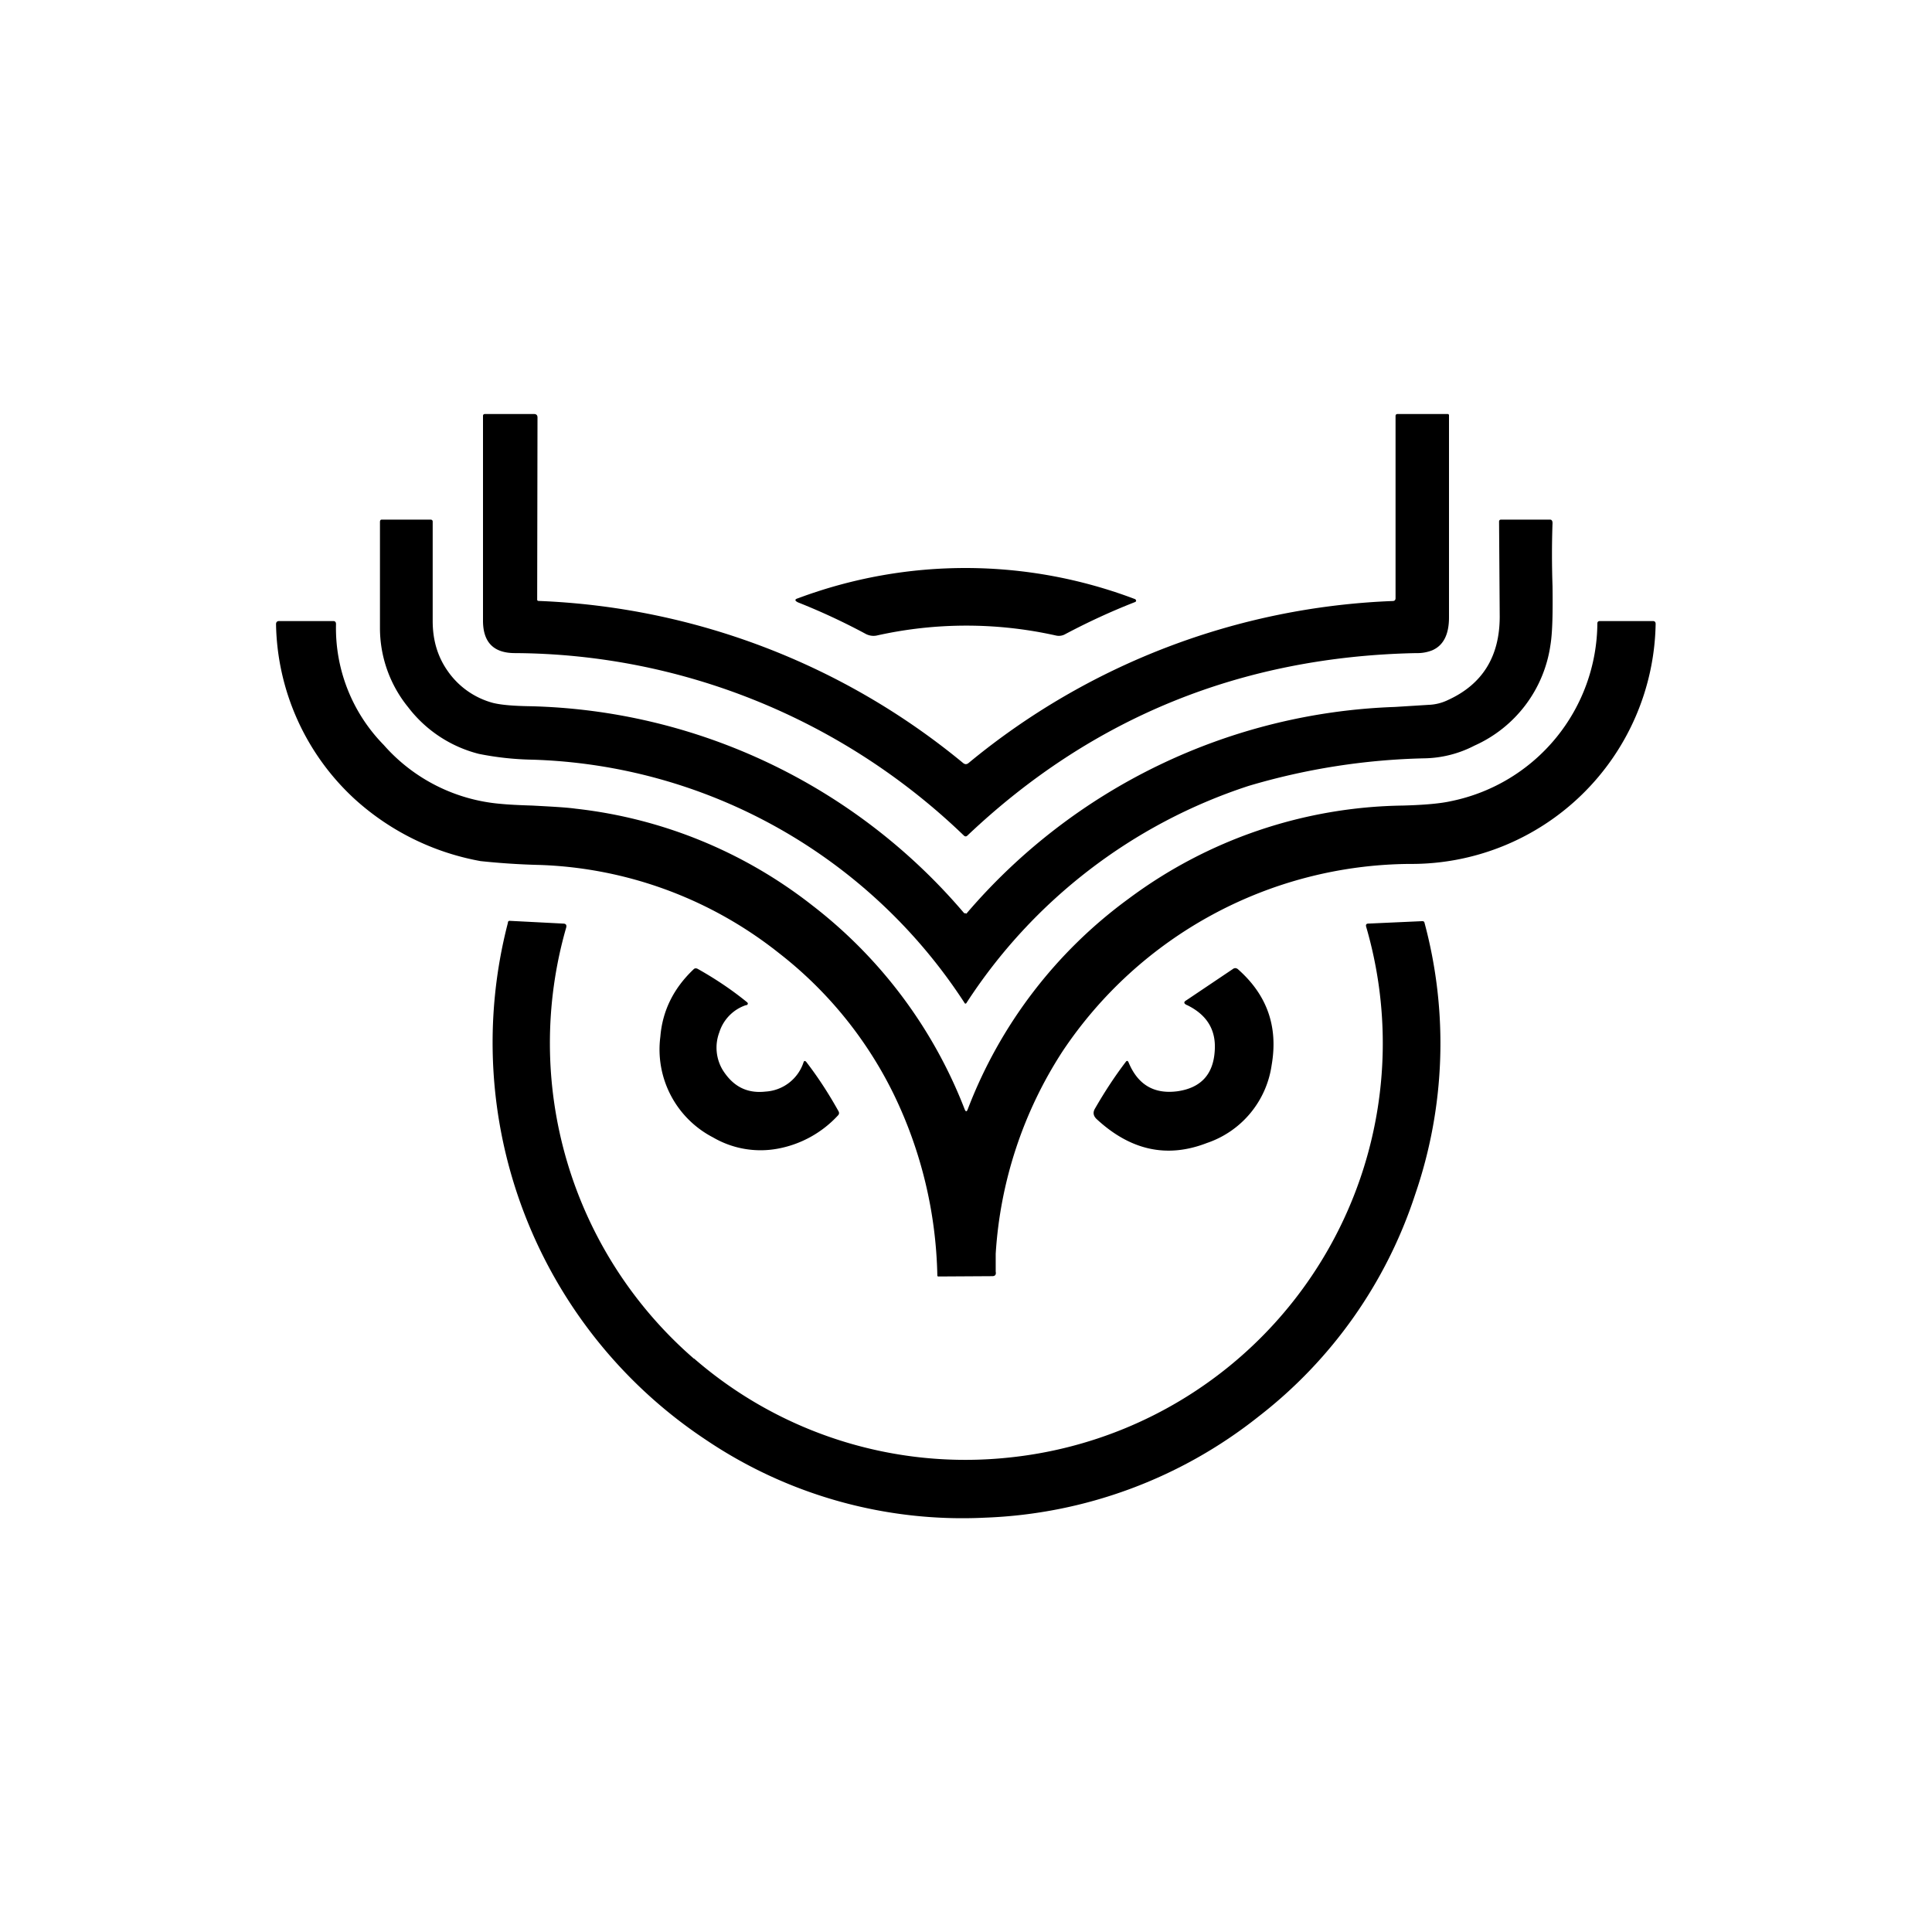
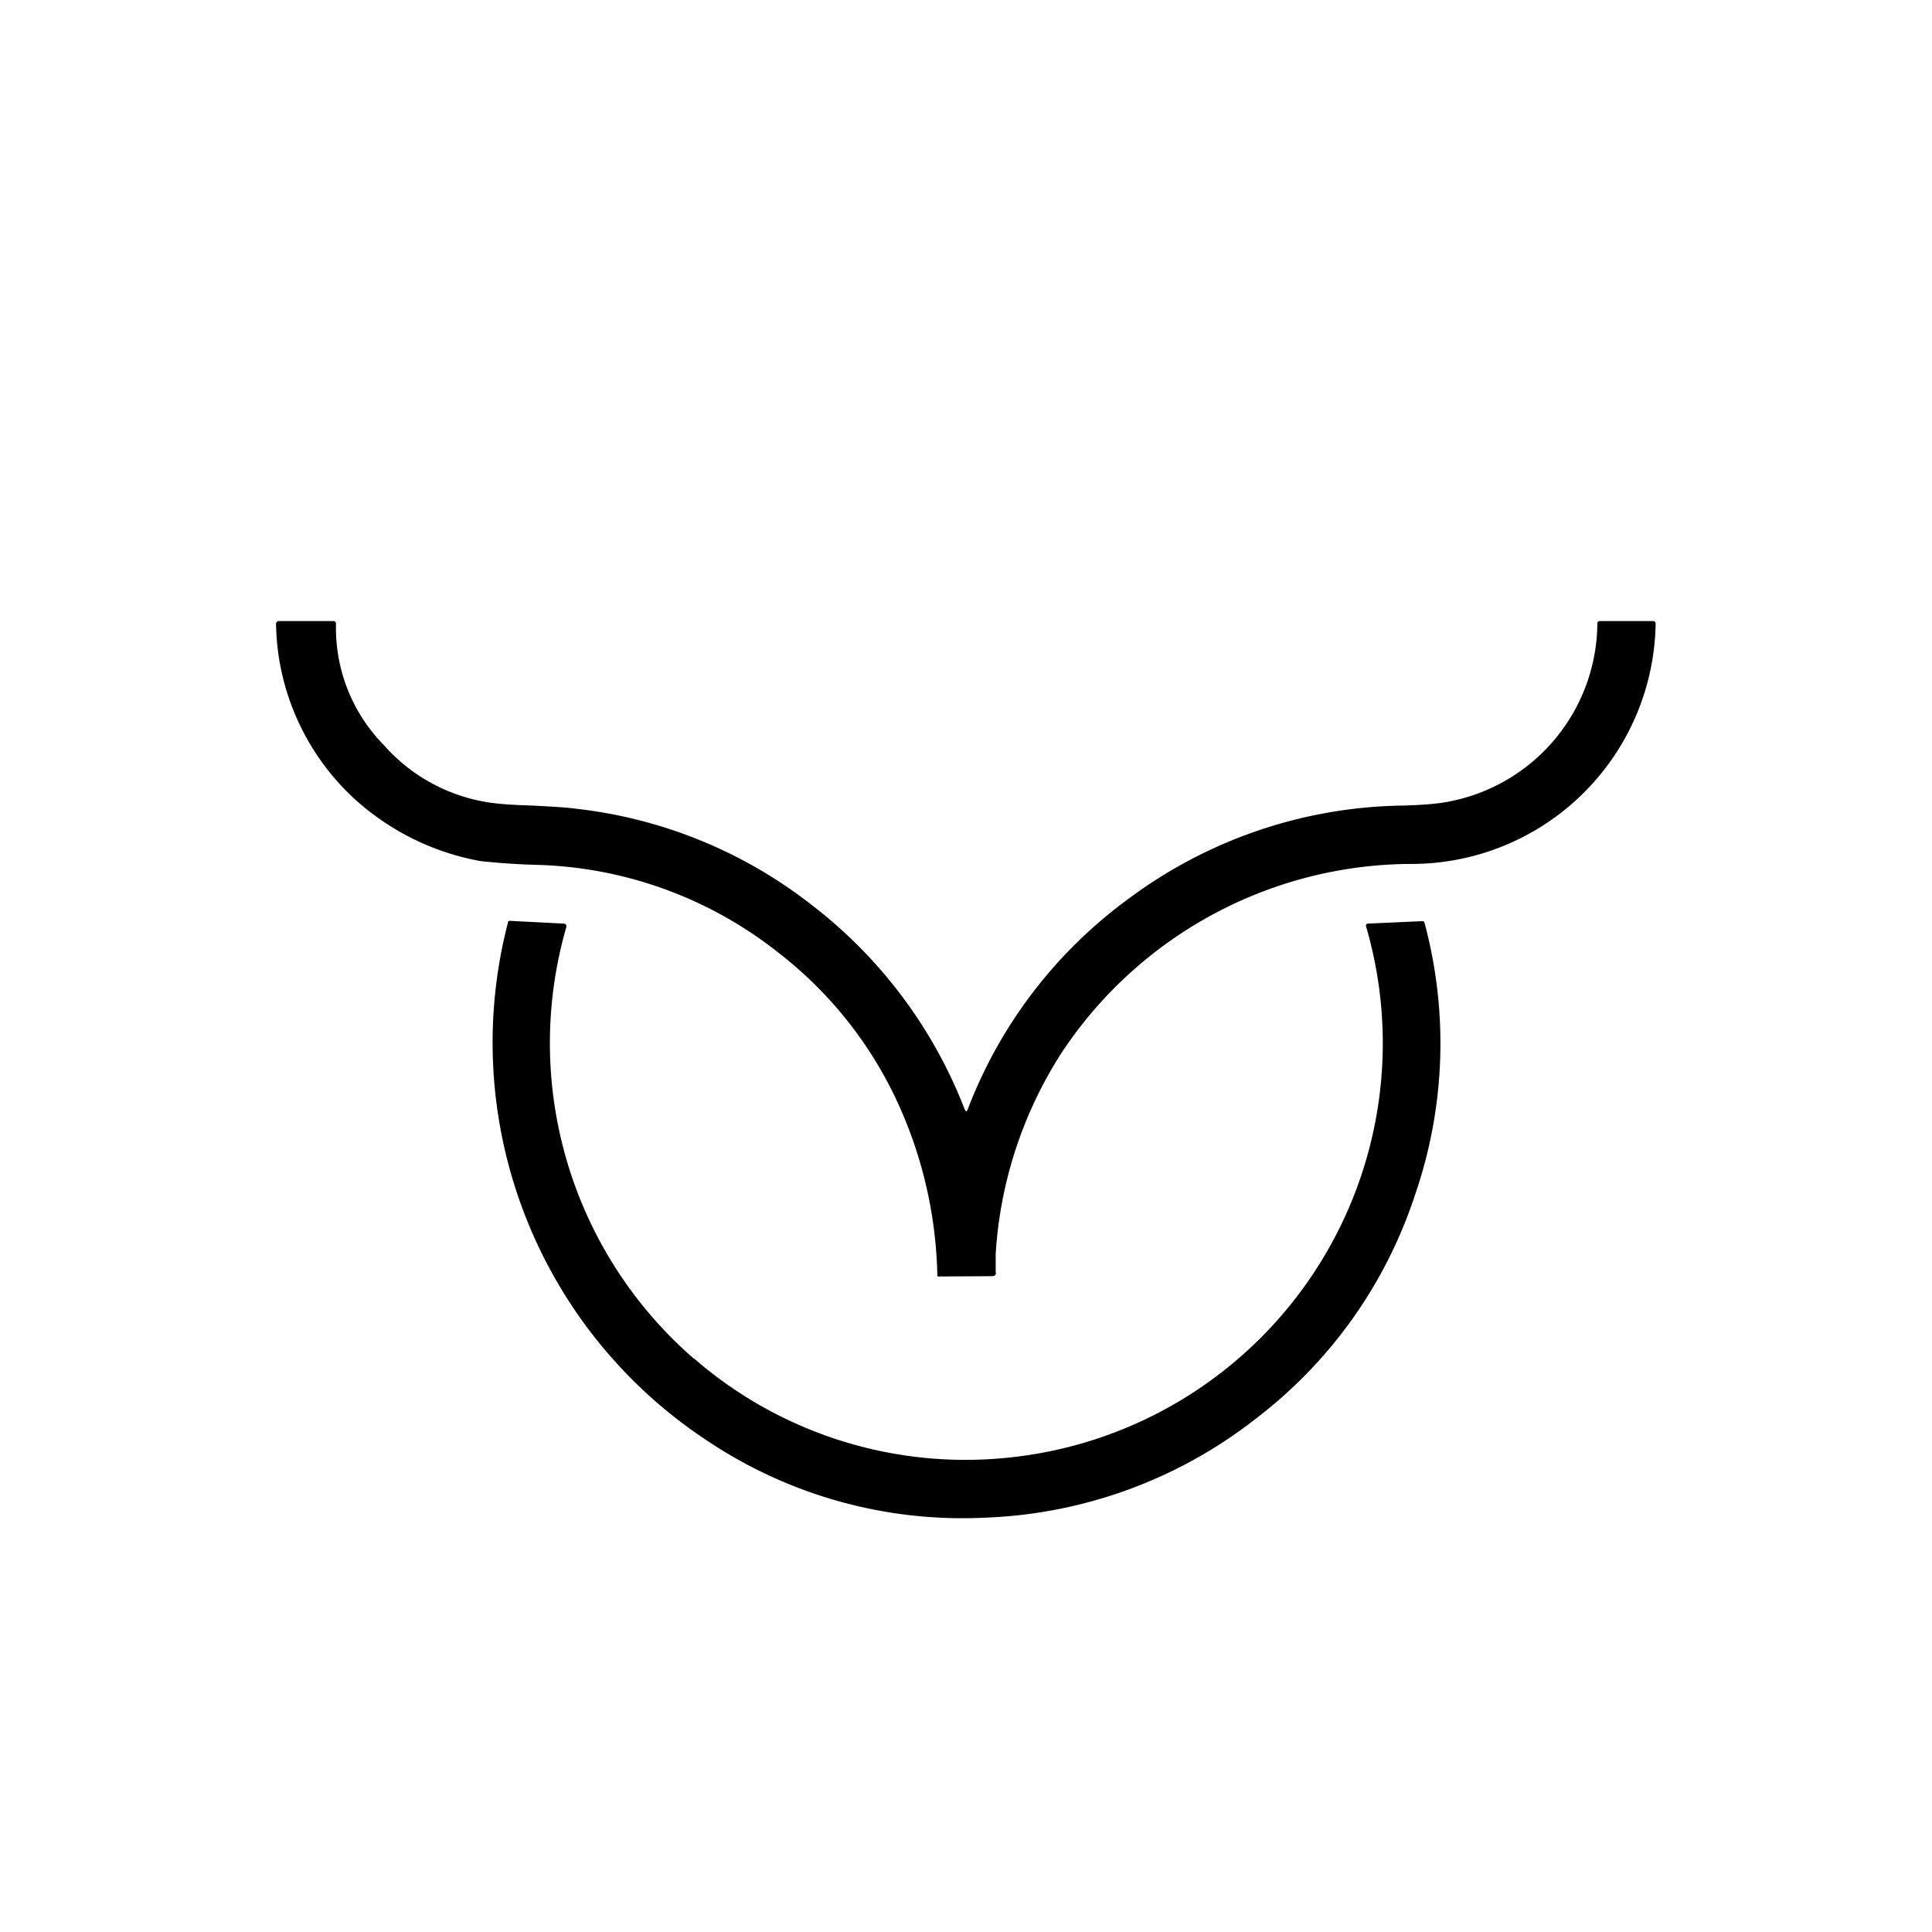
<svg xmlns="http://www.w3.org/2000/svg" width="800" height="800" viewBox="0 0 24 24">
-   <path fill="currentColor" d="M6.673 7.445q-.001.019.017.02a8.82 8.82 0 0 1 5.276 2.015q.032.025.064 0a8.8 8.8 0 0 1 5.272-2.014q.033-.001.034-.034V5.169q0-.026.026-.026h.621c.013 0 .017.009.017.017v2.507q.001.322-.21.412a.5.5 0 0 1-.197.034q-3.254.066-5.576 2.267q-.021.02-.043 0a8.1 8.1 0 0 0-5.58-2.267Q5.998 8.112 6 7.706V5.165q.001-.02.022-.022h.612c.026 0 .043.013.043.043z" />
-   <path fill="currentColor" d="M12 11.349c.004 0 .009 0 .013-.009a7.33 7.33 0 0 1 5.314-2.558l.416-.026a.6.6 0 0 0 .244-.06q.643-.293.643-1.037l-.008-1.174q-.002-.032.03-.03h.6q.033-.002.034.042c-.009.258-.009.515 0 .785c.004.325 0 .574-.026.732a1.62 1.62 0 0 1-.943 1.248a1.4 1.4 0 0 1-.613.158a8.3 8.3 0 0 0-2.194.343a6.63 6.63 0 0 0-3.501 2.691c-.009.018-.022.018-.03 0a6.64 6.64 0 0 0-5.366-3.017a3.7 3.7 0 0 1-.664-.072a1.6 1.6 0 0 1-.879-.58a1.56 1.56 0 0 1-.35-.985V6.485q0-.032.025-.03h.6q.032-.001.03.03v1.23c0 .235.06.445.193.63a1 1 0 0 0 .532.38q.141.043.488.048a7.3 7.3 0 0 1 5.379 2.559q.013.019.034.012z" />
-   <path fill="currentColor" d="M10.744 7.869a8 8 0 0 0-.831-.386q-.064-.032 0-.051a5.94 5.94 0 0 1 4.191.012c.013.018.013.026-.004.035c-.308.12-.6.257-.866.398a.16.16 0 0 1-.115.018a5.1 5.1 0 0 0-2.229 0c-.05.01-.102 0-.146-.026" />
  <path fill="currentColor" d="M12.022 13.779a5.8 5.8 0 0 1 1.997-2.614a5.83 5.83 0 0 1 3.407-1.158q.406-.011.6-.055a2.27 2.27 0 0 0 1.817-2.207q0-.029.03-.03h.66q.033 0 .034.034a3.034 3.034 0 0 1-3.06 2.983a5.23 5.23 0 0 0-4.307 2.327a5.2 5.2 0 0 0-.831 2.516v.222c.008.039-.009.056-.043.056l-.669.004q-.012 0-.013-.012a5.4 5.4 0 0 0-.535-2.238a5 5 0 0 0-1.436-1.77a5.05 5.05 0 0 0-2.961-1.092a9 9 0 0 1-.742-.048a3.16 3.16 0 0 1-1.564-.771a3.02 3.02 0 0 1-.977-2.169q-.001-.044.043-.042h.668q.034 0 .034.038a2.07 2.07 0 0 0 .592 1.5c.372.424.895.687 1.457.733q.128.013.39.021c.24.013.42.022.54.039a5.8 5.8 0 0 1 2.936 1.2a5.87 5.87 0 0 1 1.894 2.533q.02.051.039 0" />
  <path fill="currentColor" d="M8.623 16.877a5.14 5.14 0 0 0 3.904 1.23a5.174 5.174 0 0 0 4.445-6.591q-.014-.044.03-.043l.664-.03c.017 0 .026.004.03.021a5.77 5.77 0 0 1-.116 3.373a5.74 5.74 0 0 1-1.946 2.76a5.8 5.8 0 0 1-3.398 1.256a5.7 5.7 0 0 1-3.476-.973a5.92 5.92 0 0 1-2.451-6.415q0-.027.025-.026l.66.034q.053 0 .039.051a5.19 5.19 0 0 0 1.586 5.353z" />
-   <path fill="currentColor" d="M9.27 12.485a.52.52 0 0 0-.334.338a.54.54 0 0 0 .043.471c.128.202.3.292.531.266a.53.53 0 0 0 .472-.364q.01-.03.034-.004q.212.275.398.608q.021.034-.008.06a1.35 1.35 0 0 1-.733.407a1.17 1.17 0 0 1-.814-.137a1.23 1.23 0 0 1-.656-1.251q.039-.482.411-.836q.02-.023.052-.008c.214.12.42.257.608.41q.034.025-.004.044zm5.473 0q-.06-.029-.004-.06l.574-.386q.032-.025.064 0c.365.321.502.716.42 1.191a1.2 1.2 0 0 1-.805.969c-.498.193-.952.09-1.372-.3c-.043-.043-.043-.086-.017-.129q.181-.315.381-.578q.02-.028.035.004q.172.418.608.36q.438-.063.463-.506q.026-.386-.347-.566" />
</svg>